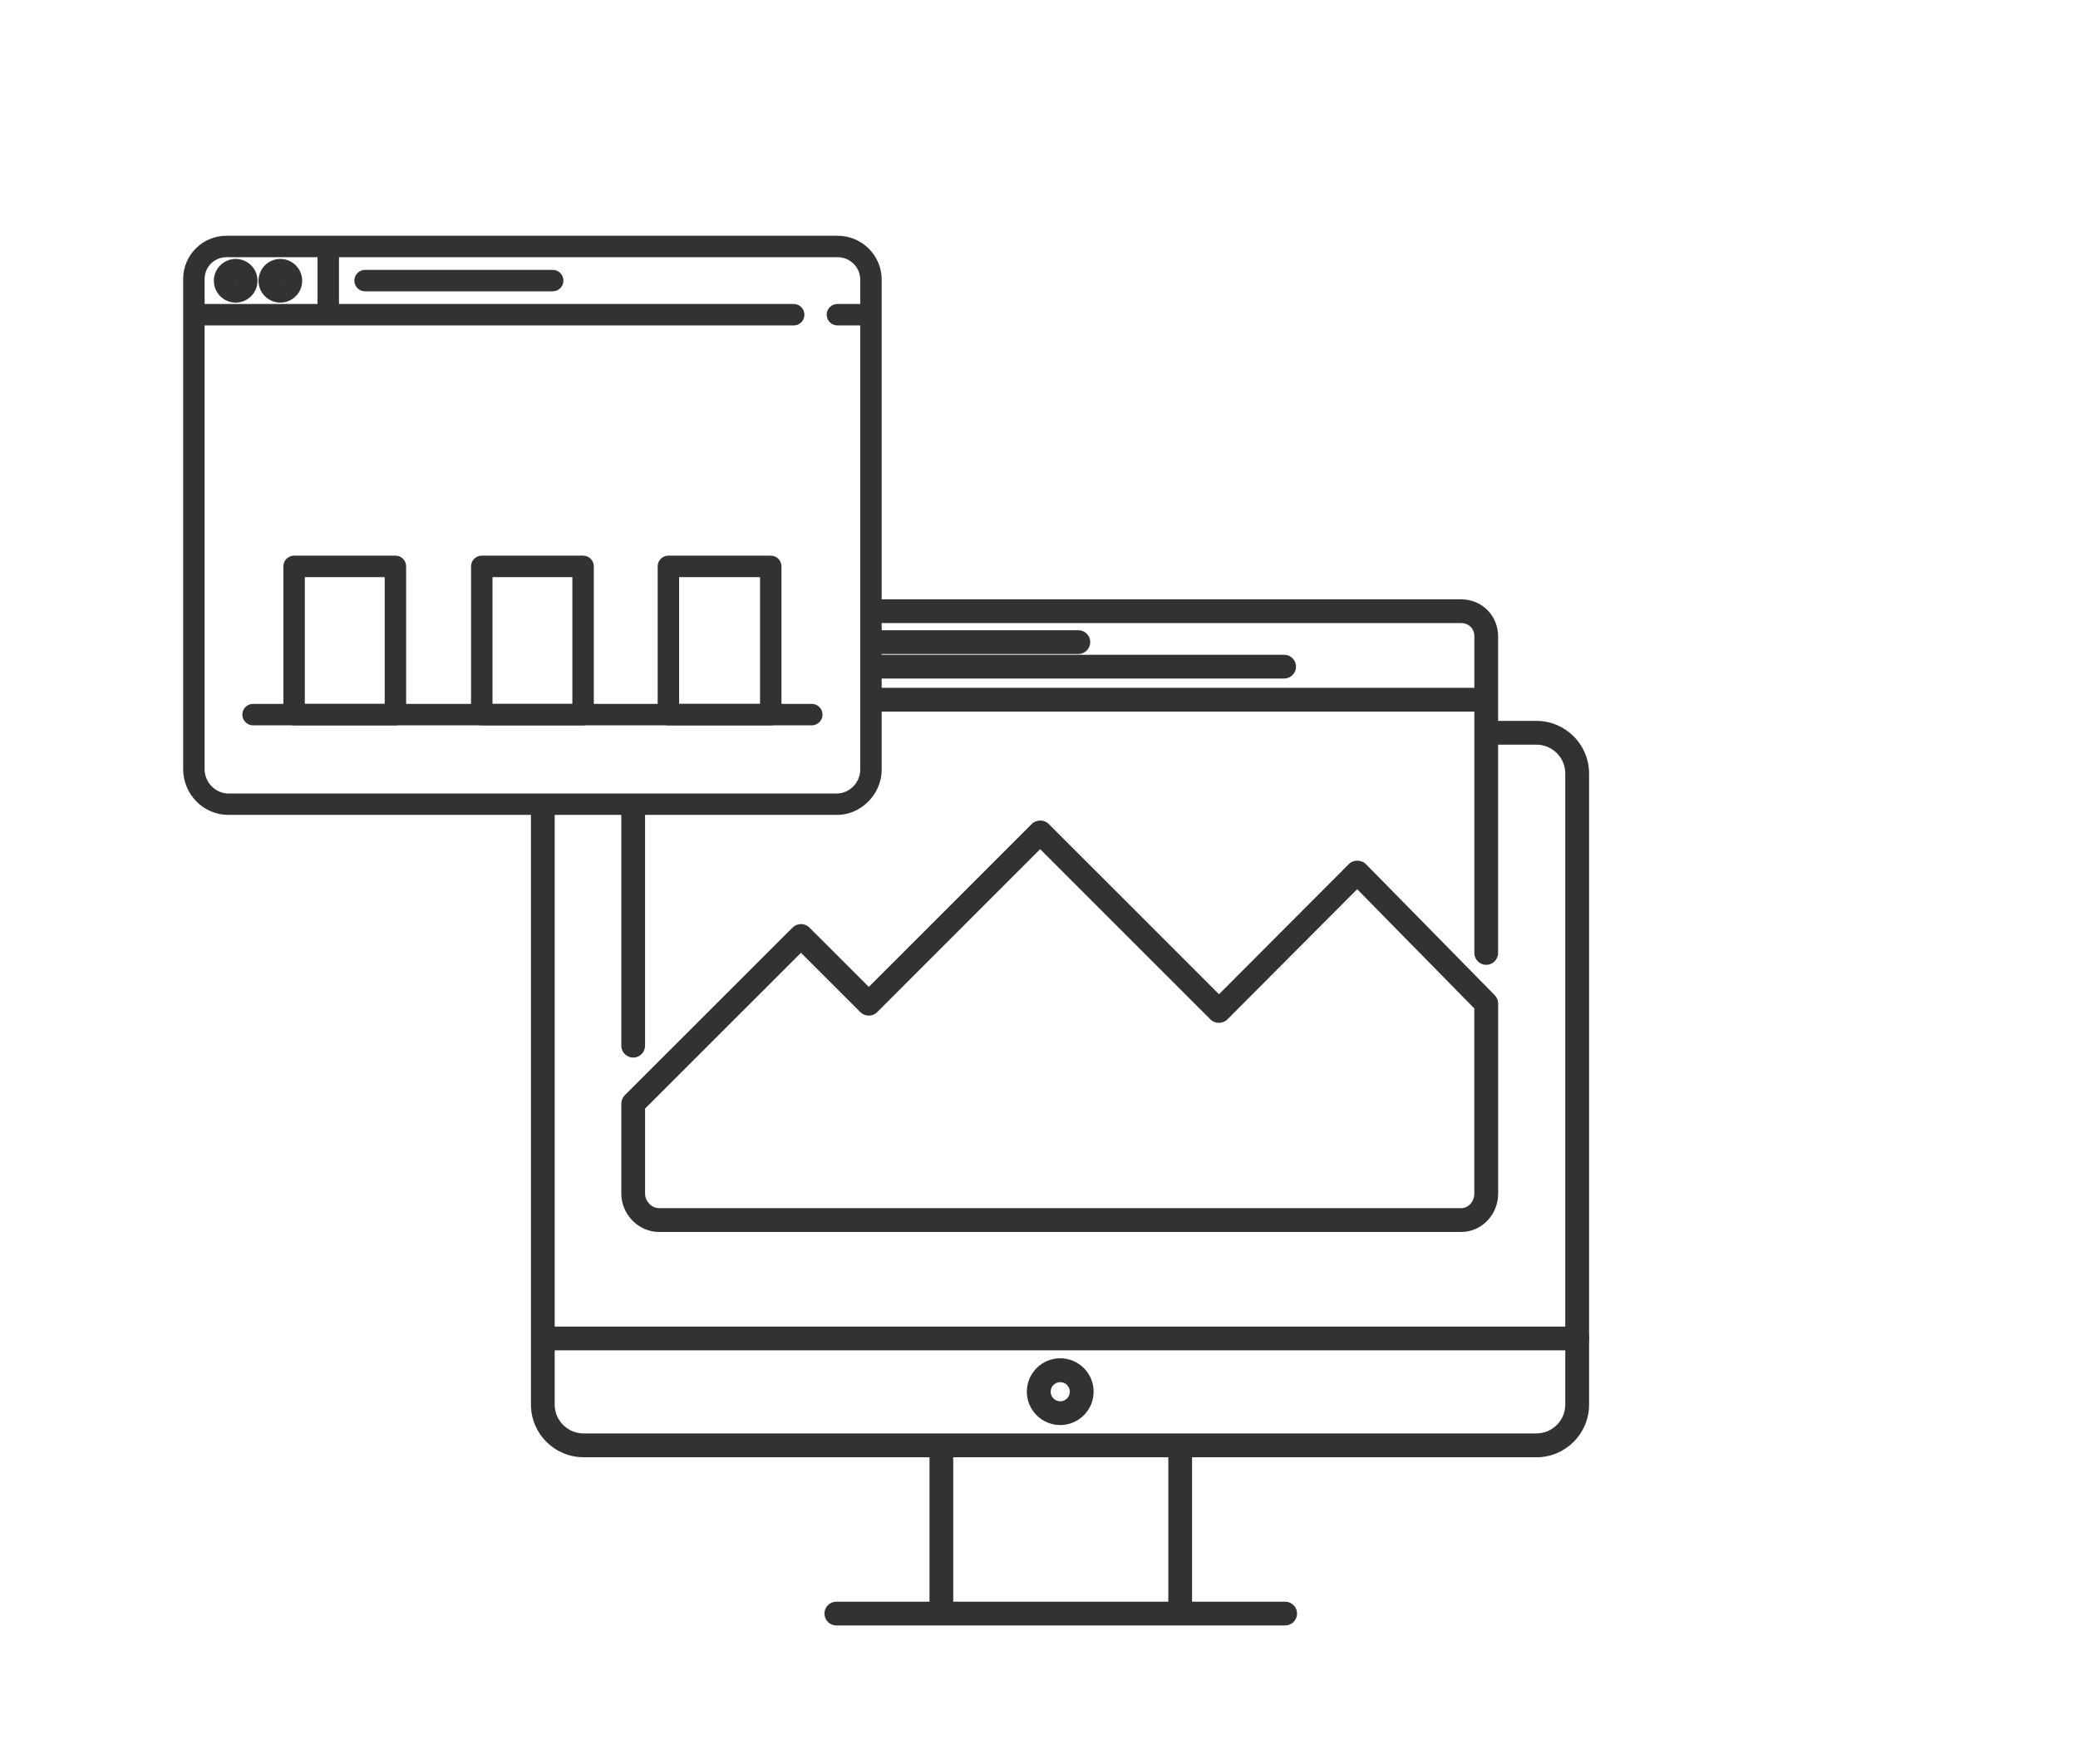
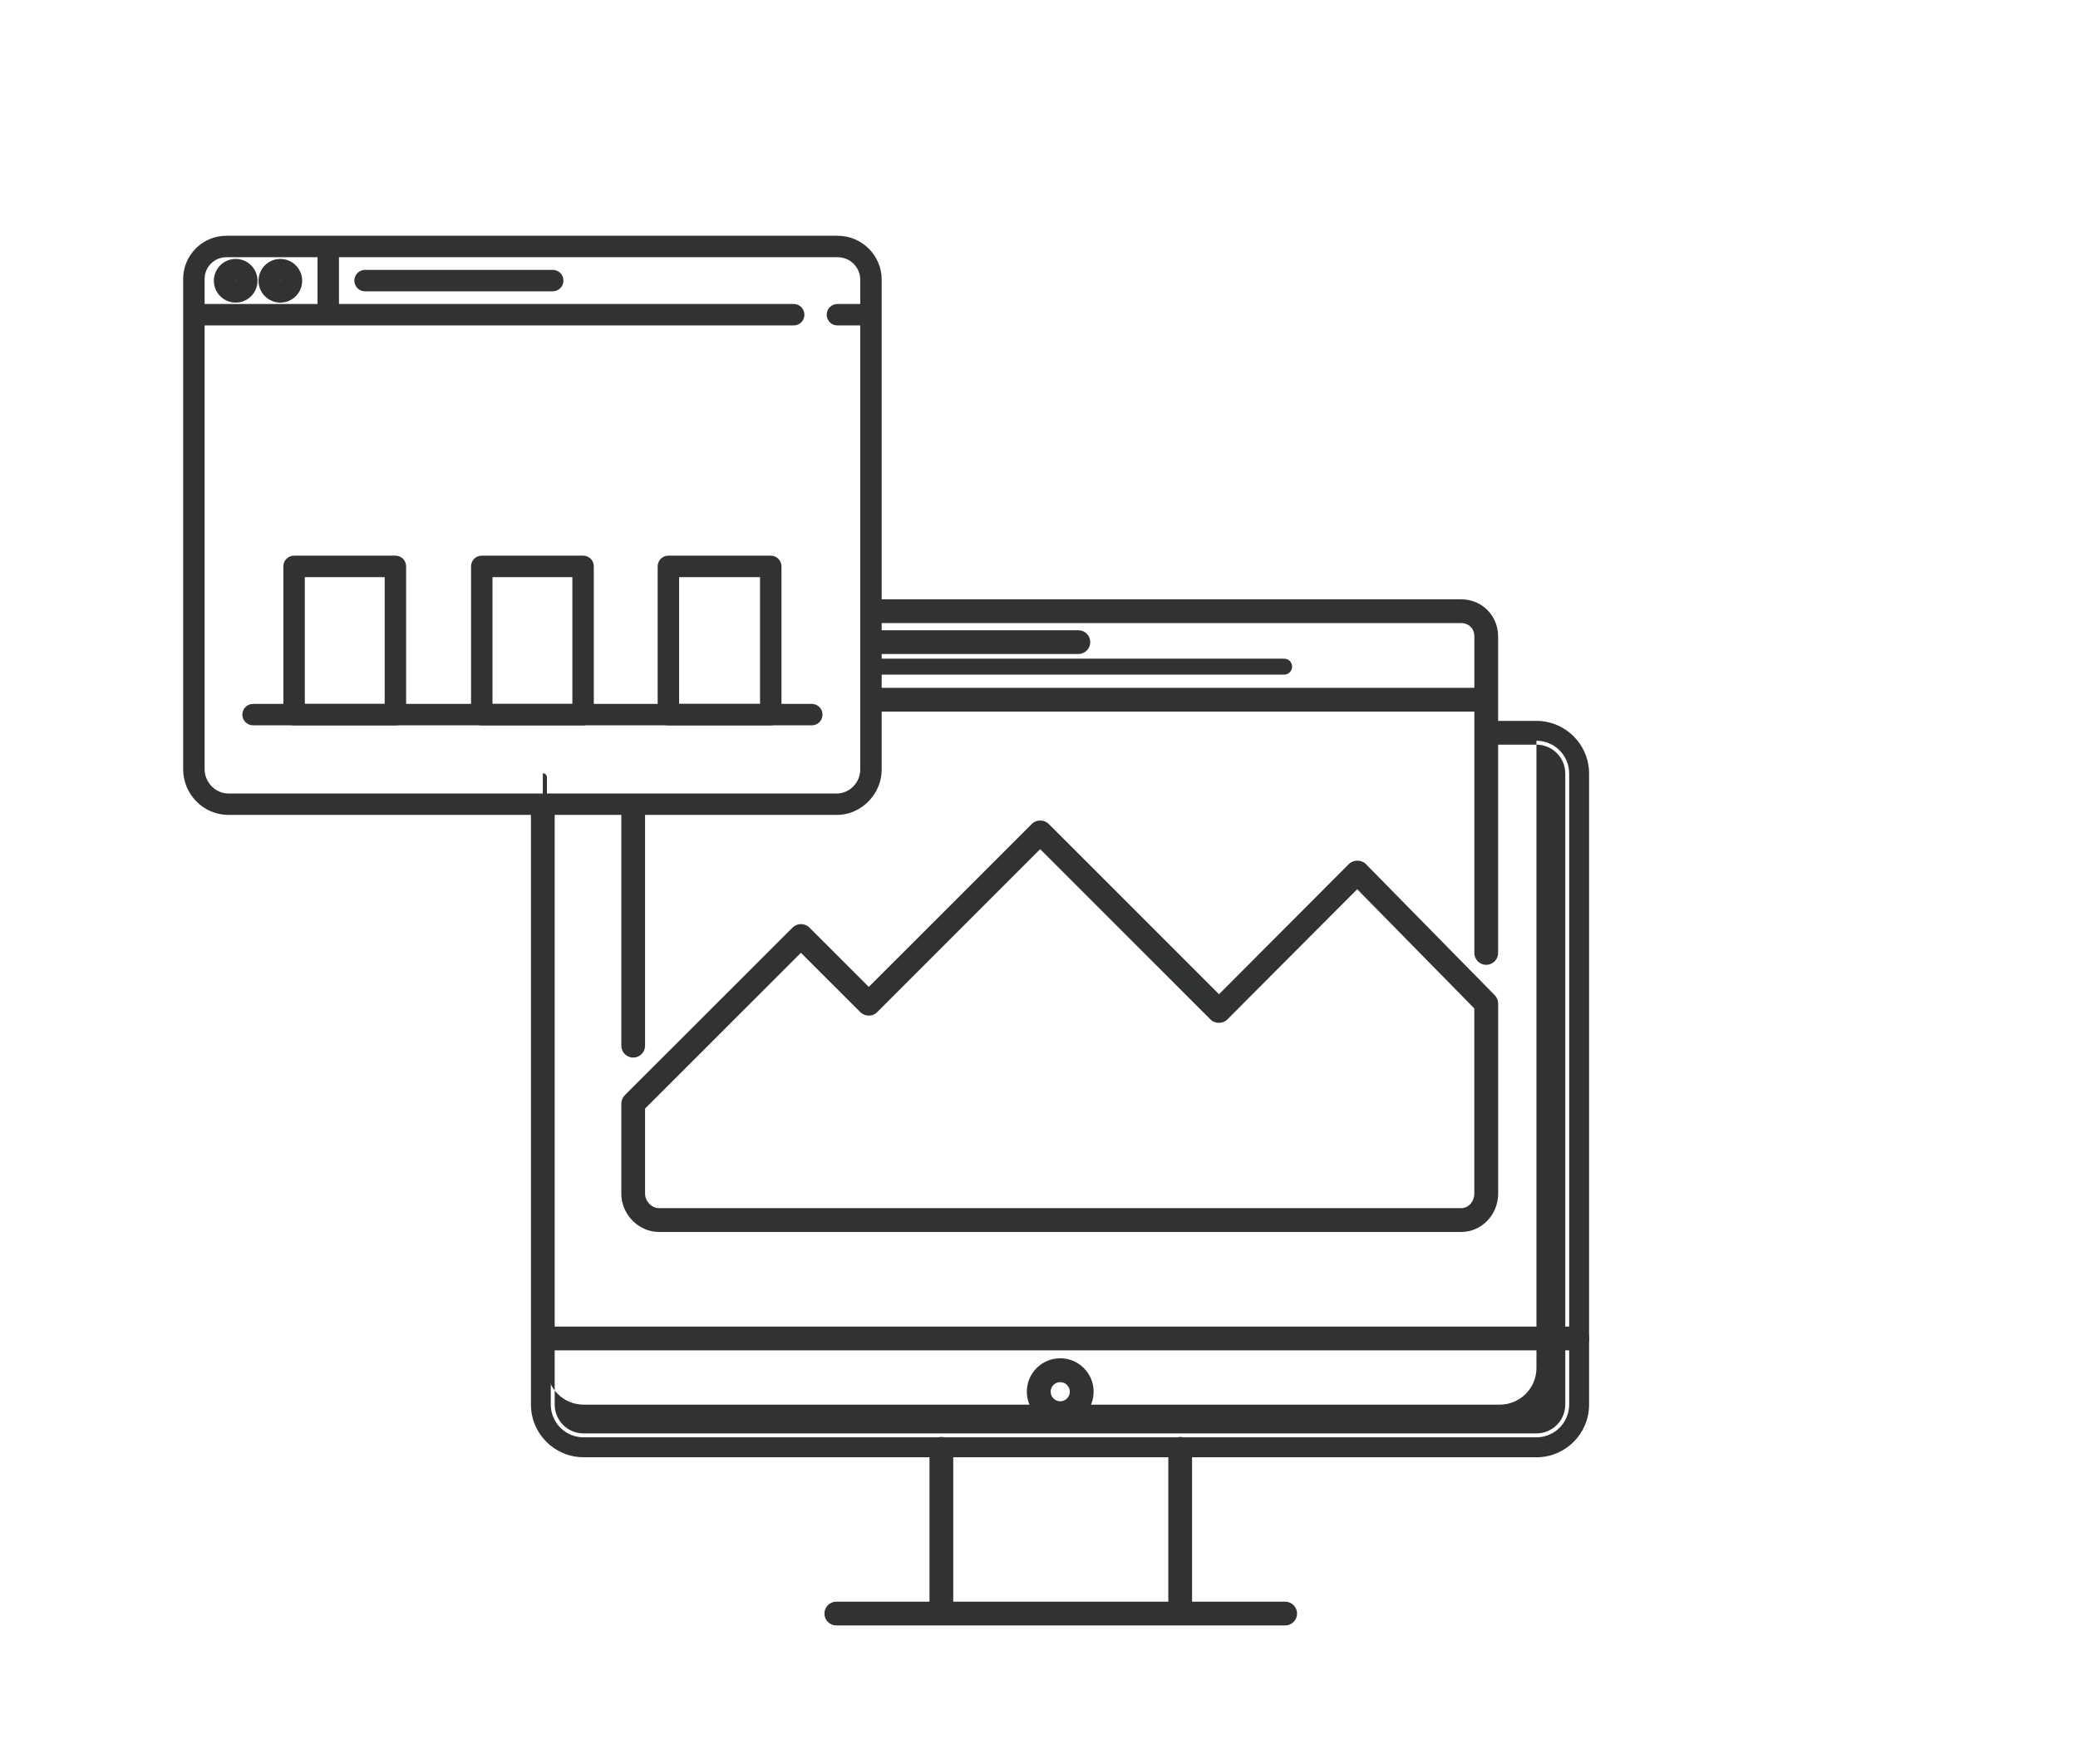
<svg xmlns="http://www.w3.org/2000/svg" id="Layer_1" viewBox="0 0 377.8 320.7">
  <defs>
    <style>.cls-1{fill:#313333;}</style>
  </defs>
  <g>
    <g>
      <g>
        <g>
          <path class="cls-1" d="M286.78,244.77H98.74c-.8,0-1.45-.65-1.45-1.45s.65-1.45,1.45-1.45h188.04c.8,0,1.45,.65,1.45,1.45s-.65,1.45-1.45,1.45Z" />
          <path class="cls-1" d="M286.78,245.48H98.74c-1.19,0-2.16-.97-2.16-2.16s.97-2.16,2.16-2.16h188.04c1.19,0,2.16,.97,2.16,2.16s-.97,2.16-2.16,2.16Zm-188.04-2.91c-.41,0-.75,.33-.75,.75s.33,.75,.75,.75h188.04c.41,0,.75-.33,.75-.75s-.33-.75-.75-.75H98.74Z" />
        </g>
        <g>
          <path class="cls-1" d="M171.15,294.1c-.8,0-1.45-.65-1.45-1.45v-29.27c0-.8,.65-1.45,1.45-1.45s1.45,.65,1.45,1.45v29.27c0,.8-.65,1.45-1.45,1.45Z" />
          <path class="cls-1" d="M171.15,294.81c-1.19,0-2.16-.97-2.16-2.16v-29.27c0-1.19,.97-2.16,2.16-2.16s2.16,.97,2.16,2.16v29.27c0,1.19-.97,2.16-2.16,2.16Zm0-32.18c-.41,0-.75,.33-.75,.75v29.27c0,.41,.33,.75,.75,.75s.75-.33,.75-.75v-29.27c0-.41-.33-.75-.75-.75Z" />
        </g>
        <g>
          <path class="cls-1" d="M214.57,294.1c-.8,0-1.45-.65-1.45-1.45v-29.27c0-.8,.65-1.45,1.45-1.45s1.45,.65,1.45,1.45v29.27c0,.8-.65,1.45-1.45,1.45Z" />
          <path class="cls-1" d="M214.57,294.81c-1.19,0-2.16-.97-2.16-2.16v-29.27c0-1.19,.97-2.16,2.16-2.16s2.16,.97,2.16,2.16v29.27c0,1.19-.97,2.16-2.16,2.16Zm0-32.18c-.41,0-.75,.33-.75,.75v29.27c0,.41,.33,.75,.75,.75s.75-.33,.75-.75v-29.27c0-.41-.33-.75-.75-.75Z" />
        </g>
        <g>
          <path class="cls-1" d="M233.66,294.78h-81.61c-.8,0-1.45-.65-1.45-1.45s.65-1.45,1.45-1.45h81.61c.8,0,1.45,.65,1.45,1.45s-.65,1.45-1.45,1.45Z" />
          <path class="cls-1" d="M233.66,295.49h-81.61c-1.19,0-2.16-.97-2.16-2.16s.97-2.16,2.16-2.16h81.61c1.19,0,2.16,.97,2.16,2.16s-.97,2.16-2.16,2.16Zm-81.61-2.91c-.41,0-.75,.33-.75,.75s.33,.75,.75,.75h81.61c.41,0,.75-.33,.75-.75s-.33-.75-.75-.75h-81.61Z" />
        </g>
        <g>
          <path class="cls-1" d="M192.76,258.36c-2.95,0-5.36-2.4-5.36-5.36s2.4-5.36,5.36-5.36,5.36,2.4,5.36,5.36-2.4,5.36-5.36,5.36Zm0-7.81c-1.35,0-2.45,1.1-2.45,2.45s1.1,2.45,2.45,2.45,2.45-1.1,2.45-2.45-1.1-2.45-2.45-2.45Z" />
          <path class="cls-1" d="M192.76,259.06c-3.34,0-6.07-2.72-6.07-6.07s2.72-6.07,6.07-6.07,6.07,2.72,6.07,6.07-2.72,6.07-6.07,6.07Zm0-10.71c-2.56,0-4.65,2.09-4.65,4.65s2.09,4.65,4.65,4.65,4.65-2.09,4.65-4.65-2.09-4.65-4.65-4.65Zm0,7.81c-1.74,0-3.16-1.42-3.16-3.16s1.42-3.16,3.16-3.16,3.16,1.42,3.16,3.16-1.42,3.16-3.16,3.16Zm0-4.9c-.96,0-1.74,.78-1.74,1.74s.78,1.74,1.74,1.74,1.74-.78,1.74-1.74-.78-1.74-1.74-1.74Z" />
        </g>
      </g>
      <g>
        <path class="cls-1" d="M279.35,264.2H106.1c-4.89,0-8.86-3.97-8.86-8.86v-107.36c0-.8,.65-1.45,1.45-1.45s1.45,.65,1.45,1.45v107.36c0,3.28,2.67,5.95,5.95,5.95h173.25c3.28,0,5.95-2.67,5.95-5.95v-114.73c0-3.28-2.67-5.95-5.95-5.95h-8.71c-.8,0-1.45-.65-1.45-1.45s.65-1.45,1.45-1.45h8.71c4.89,0,8.86,3.97,8.86,8.86v114.73c0,4.89-3.97,8.86-8.86,8.86Z" />
-         <path class="cls-1" d="M279.35,264.91H106.1c-5.28,0-9.57-4.29-9.57-9.57v-107.36c0-1.19,.97-2.16,2.16-2.16s2.16,.97,2.16,2.16v107.36c0,2.89,2.35,5.24,5.24,5.24h173.25c2.89,0,5.24-2.35,5.24-5.24v-114.73c0-2.89-2.35-5.24-5.24-5.24h-8.71c-1.19,0-2.16-.97-2.16-2.16s.97-2.16,2.16-2.16h8.71c5.28,0,9.57,4.29,9.57,9.57v114.73c0,5.28-4.29,9.57-9.57,9.57ZM98.69,147.23c-.41,0-.75,.33-.75,.75v107.36c0,4.5,3.66,8.15,8.15,8.15h173.25c4.5,0,8.15-3.66,8.15-8.15v-114.73c0-4.5-3.66-8.15-8.15-8.15h-8.71c-.41,0-.75,.33-.75,.75s.33,.75,.75,.75h8.71c3.67,0,6.66,2.99,6.66,6.66v114.73c0,3.67-2.99,6.66-6.66,6.66H106.1c-3.67,0-6.66-2.99-6.66-6.66v-107.36c0-.41-.33-.75-.75-.75Z" />
+         <path class="cls-1" d="M279.35,264.91H106.1c-5.28,0-9.57-4.29-9.57-9.57v-107.36c0-1.19,.97-2.16,2.16-2.16s2.16,.97,2.16,2.16v107.36c0,2.89,2.35,5.24,5.24,5.24h173.25c2.89,0,5.24-2.35,5.24-5.24v-114.73c0-2.89-2.35-5.24-5.24-5.24h-8.71c-1.19,0-2.16-.97-2.16-2.16s.97-2.16,2.16-2.16h8.71c5.28,0,9.57,4.29,9.57,9.57v114.73c0,5.28-4.29,9.57-9.57,9.57ZM98.69,147.23c-.41,0-.75,.33-.75,.75v107.36c0,4.5,3.66,8.15,8.15,8.15h173.25c4.5,0,8.15-3.66,8.15-8.15v-114.73c0-4.5-3.66-8.15-8.15-8.15h-8.71c-.41,0-.75,.33-.75,.75s.33,.75,.75,.75h8.71v114.73c0,3.67-2.99,6.66-6.66,6.66H106.1c-3.67,0-6.66-2.99-6.66-6.66v-107.36c0-.41-.33-.75-.75-.75Z" />
      </g>
    </g>
    <g>
      <g>
        <path class="cls-1" d="M270.21,174.69c-.8,0-1.45-.65-1.45-1.45v-57.56c0-1.78-1.33-3.12-3.1-3.12h-106.04c-.8,0-1.45-.65-1.45-1.45s.65-1.45,1.45-1.45h106.04c3.37,0,6.01,2.65,6.01,6.03v57.56c0,.8-.65,1.45-1.45,1.45Z" />
        <path class="cls-1" d="M270.21,175.4c-1.19,0-2.16-.97-2.16-2.16v-57.56c0-1.4-1.01-2.41-2.39-2.41h-106.04c-1.19,0-2.16-.97-2.16-2.16s.97-2.16,2.16-2.16h106.04c3.77,0,6.71,2.96,6.71,6.73v57.56c0,1.19-.97,2.16-2.16,2.16Zm-110.59-65.04c-.41,0-.75,.33-.75,.75s.33,.75,.75,.75h106.04c2.17,0,3.81,1.64,3.81,3.83v57.56c0,.41,.33,.75,.75,.75s.75-.33,.75-.75v-57.56c0-2.98-2.33-5.32-5.3-5.32h-106.04Z" />
      </g>
      <g>
        <path class="cls-1" d="M115.12,191.55c-.8,0-1.45-.65-1.45-1.45v-43.23c0-.8,.65-1.45,1.45-1.45s1.45,.65,1.45,1.45v43.23c0,.8-.65,1.45-1.45,1.45Z" />
        <path class="cls-1" d="M115.12,192.26c-1.19,0-2.16-.97-2.16-2.16v-43.23c0-1.19,.97-2.16,2.16-2.16s2.16,.97,2.16,2.16v43.23c0,1.19-.97,2.16-2.16,2.16Zm0-46.14c-.41,0-.75,.33-.75,.75v43.23c0,.41,.33,.75,.75,.75s.75-.33,.75-.75v-43.23c0-.41-.33-.75-.75-.75Z" />
      </g>
      <g>
        <path class="cls-1" d="M269.53,128.65h-110.69c-.8,0-1.45-.65-1.45-1.45s.65-1.45,1.45-1.45h110.69c.8,0,1.45,.65,1.45,1.45s-.65,1.45-1.45,1.45Z" />
        <path class="cls-1" d="M269.53,129.36h-110.69c-1.19,0-2.16-.97-2.16-2.16s.97-2.16,2.16-2.16h110.69c1.19,0,2.16,.97,2.16,2.16s-.97,2.16-2.16,2.16Zm-110.69-2.91c-.41,0-.75,.33-.75,.75s.33,.75,.75,.75h110.69c.41,0,.75-.33,.75-.75s-.33-.75-.75-.75h-110.69Z" />
      </g>
      <g>
        <path class="cls-1" d="M265.65,223.25H119.81c-3.33,0-6.14-2.87-6.14-6.26v-16.34c0-.39,.15-.77,.43-1.04l30.51-30.48c.57-.57,1.49-.57,2.05,0l11.3,11.29,30.14-30.13c.57-.57,1.49-.57,2.06,0l31.47,31.46,24.12-24.19c.27-.27,.64-.41,1.03-.41h0c.39,0,.76,.14,1.03,.42l23.44,23.85c.27,.27,.42,.63,.42,1.01v34.56c0,3.45-2.69,6.26-6.01,6.26Zm-149.08-22.01v15.75c0,1.79,1.51,3.35,3.23,3.35h145.84c1.71,0,3.1-1.5,3.1-3.35v-33.96l-21.99-22.39-24.11,24.19c-.27,.27-.64,.43-1.03,.43h0c-.39,0-.76-.15-1.03-.42l-31.47-31.46-30.14,30.13c-.57,.57-1.49,.57-2.06,0l-11.3-11.29-29.05,29.03Z" />
        <path class="cls-1" d="M265.65,223.96H119.81c-3.71,0-6.85-3.19-6.85-6.97v-16.34c0-.58,.23-1.14,.63-1.55l30.51-30.48c.84-.84,2.21-.84,3.06,0l10.8,10.79,29.64-29.63c.82-.82,2.24-.82,3.06,0l30.97,30.96,23.62-23.68c.81-.81,2.28-.8,3.07,.01l23.44,23.85c.4,.41,.62,.94,.62,1.51v34.56c0,3.84-3.01,6.97-6.71,6.97Zm-120.03-54.55c-.19,0-.38,.07-.53,.22l-30.51,30.48c-.14,.14-.22,.34-.22,.54v16.34c0,3.01,2.49,5.55,5.43,5.55h145.84c2.92,0,5.3-2.49,5.3-5.55v-34.56c0-.19-.08-.38-.21-.52l-23.44-23.85c-.27-.28-.8-.26-1.06,0l-24.62,24.69-31.97-31.96c-.28-.28-.77-.28-1.05,0l-30.64,30.63-11.81-11.79c-.15-.15-.34-.22-.53-.22Zm120.03,51.64H119.81c-2.1,0-3.94-1.9-3.94-4.06v-16.04l29.76-29.74,11.81,11.79c.29,.29,.76,.29,1.05,0l30.64-30.63,31.97,31.96c.28,.28,.77,.28,1.05,0l24.62-24.7,22.7,23.11v34.25c0,2.24-1.71,4.06-3.81,4.06Zm-148.37-19.52v15.46c0,1.38,1.2,2.64,2.53,2.64h145.84c1.32,0,2.39-1.19,2.39-2.64v-33.67l-21.29-21.67-23.61,23.68c-.82,.82-2.25,.82-3.06,0l-30.97-30.96-29.63,29.63c-.84,.84-2.21,.84-3.06,0l-10.8-10.79-28.34,28.32Z" />
      </g>
      <g>
        <g>
          <path class="cls-1" d="M196.06,118.18h-35.86c-.8,0-1.45-.65-1.45-1.45s.65-1.45,1.45-1.45h35.86c.8,0,1.45,.65,1.45,1.45s-.65,1.45-1.45,1.45Z" />
          <path class="cls-1" d="M196.06,118.89h-35.86c-1.19,0-2.16-.97-2.16-2.16s.97-2.16,2.16-2.16h35.86c1.19,0,2.16,.97,2.16,2.16s-.97,2.16-2.16,2.16Zm-35.86-2.91c-.41,0-.75,.33-.75,.75s.33,.75,.75,.75h35.86c.41,0,.75-.33,.75-.75s-.33-.75-.75-.75h-35.86Z" />
        </g>
        <g>
          <path class="cls-1" d="M233.47,122.64h-73.28c-.8,0-1.45-.65-1.45-1.45s.65-1.45,1.45-1.45h73.28c.8,0,1.45,.65,1.45,1.45s-.65,1.45-1.45,1.45Z" />
-           <path class="cls-1" d="M233.47,123.35h-73.28c-1.19,0-2.16-.97-2.16-2.16s.97-2.16,2.16-2.16h73.28c1.19,0,2.16,.97,2.16,2.16s-.97,2.16-2.16,2.16Zm-73.28-2.91c-.41,0-.75,.33-.75,.75s.33,.75,.75,.75h73.28c.41,0,.75-.33,.75-.75s-.33-.75-.75-.75h-73.28Z" />
        </g>
      </g>
    </g>
  </g>
  <g>
    <g>
      <g>
        <path class="cls-1" d="M152.14,147.65H41.52c-4.26,0-7.72-3.51-7.72-7.82V50.71c0-4.06,3.3-7.35,7.35-7.35h111.15c4.13,0,7.5,3.36,7.5,7.48v89.07c0,4.2-3.51,7.74-7.66,7.74ZM41.15,46.26c-2.45,0-4.45,1.99-4.45,4.45v89.12c0,2.66,2.21,4.91,4.82,4.91h110.62c2.58,0,4.75-2.21,4.75-4.84V50.84c0-2.52-2.06-4.58-4.59-4.58H41.15Z" />
        <path class="cls-1" d="M152.14,148.14H41.52c-4.53,0-8.22-3.73-8.22-8.32V50.71c0-4.33,3.52-7.85,7.85-7.85h111.15c4.41,0,8,3.58,8,7.98v89.07c0,4.47-3.74,8.24-8.16,8.24ZM41.15,43.85c-3.78,0-6.86,3.08-6.86,6.86v89.12c0,4.04,3.24,7.33,7.23,7.33h110.62c3.88,0,7.17-3.32,7.17-7.25V50.84c0-3.85-3.14-6.99-7-6.99H41.15Zm110.99,101.39H41.52c-2.88,0-5.31-2.48-5.31-5.41V50.71c0-2.73,2.22-4.94,4.94-4.94h111.15c2.81,0,5.09,2.28,5.09,5.07v89.07c0,2.89-2.4,5.33-5.25,5.33ZM41.15,46.76c-2.18,0-3.95,1.77-3.95,3.95v89.12c0,2.39,1.98,4.42,4.32,4.42h110.62c2.31,0,4.26-1.99,4.26-4.34V50.84c0-2.25-1.84-4.08-4.1-4.08H41.15Z" />
      </g>
      <g>
        <path class="cls-1" d="M144.3,58.67H36.13c-.8,0-1.45-.65-1.45-1.45s.65-1.45,1.45-1.45h108.17c.8,0,1.45,.65,1.45,1.45s-.65,1.45-1.45,1.45Z" />
        <path class="cls-1" d="M144.3,59.16H36.13c-1.08,0-1.95-.87-1.95-1.95s.87-1.95,1.95-1.95h108.17c1.08,0,1.95,.87,1.95,1.95s-.87,1.95-1.95,1.95Zm-108.17-2.91c-.53,0-.96,.43-.96,.96s.43,.96,.96,.96h108.17c.53,0,.96-.43,.96-.96s-.43-.96-.96-.96H36.13Z" />
      </g>
      <g>
        <path class="cls-1" d="M59.68,57.99c-.8,0-1.45-.65-1.45-1.45v-10.86c0-.8,.65-1.45,1.45-1.45s1.45,.65,1.45,1.45v10.86c0,.8-.65,1.45-1.45,1.45Z" />
        <path class="cls-1" d="M59.68,58.48c-1.08,0-1.95-.87-1.95-1.95v-10.86c0-1.08,.88-1.95,1.95-1.95s1.95,.87,1.95,1.95v10.86c0,1.08-.87,1.95-1.95,1.95Zm0-13.76c-.53,0-.96,.43-.96,.96v10.86c0,.53,.43,.96,.96,.96s.96-.43,.96-.96v-10.86c0-.53-.43-.96-.96-.96Z" />
      </g>
      <g>
        <g>
          <path class="cls-1" d="M42.85,54.52c-1.92,0-3.47-1.56-3.47-3.47s1.56-3.47,3.47-3.47,3.47,1.56,3.47,3.47-1.56,3.47-3.47,3.47Zm0-4.04c-.31,0-.57,.25-.57,.57s.25,.57,.57,.57,.57-.25,.57-.57-.25-.57-.57-.57Z" />
          <path class="cls-1" d="M42.85,55.01c-2.19,0-3.97-1.78-3.97-3.97s1.78-3.97,3.97-3.97,3.97,1.78,3.97,3.97-1.78,3.97-3.97,3.97Zm0-6.95c-1.64,0-2.98,1.34-2.98,2.98s1.34,2.98,2.98,2.98,2.98-1.34,2.98-2.98-1.34-2.98-2.98-2.98Zm0,4.04c-.59,0-1.06-.48-1.06-1.06s.48-1.06,1.06-1.06,1.06,.48,1.06,1.06-.48,1.06-1.06,1.06Zm0-1.13s-.07,.03-.07,.07h.14l-.07-.07Z" />
        </g>
        <g>
          <path class="cls-1" d="M50.97,54.52c-1.92,0-3.47-1.56-3.47-3.47s1.56-3.47,3.47-3.47,3.47,1.56,3.47,3.47-1.56,3.47-3.47,3.47Zm0-4.04c-.31,0-.57,.25-.57,.57s.25,.57,.57,.57,.57-.25,.57-.57-.25-.57-.57-.57Z" />
          <path class="cls-1" d="M50.97,55.01c-2.19,0-3.97-1.78-3.97-3.97s1.78-3.97,3.97-3.97,3.97,1.78,3.97,3.97-1.78,3.97-3.97,3.97Zm0-6.95c-1.64,0-2.98,1.34-2.98,2.98s1.34,2.98,2.98,2.98,2.98-1.34,2.98-2.98-1.34-2.98-2.98-2.98Zm0,4.04c-.59,0-1.06-.48-1.06-1.06s.48-1.06,1.06-1.06,1.06,.48,1.06,1.06-.48,1.06-1.06,1.06Zm0-1.13s-.07,.03-.07,.07h.14l-.07-.07Z" />
        </g>
      </g>
      <g>
        <path class="cls-1" d="M100.49,52.46h-34.12c-.8,0-1.45-.65-1.45-1.45s.65-1.45,1.45-1.45h34.12c.8,0,1.45,.65,1.45,1.45s-.65,1.45-1.45,1.45Z" />
        <path class="cls-1" d="M100.49,52.96h-34.12c-1.08,0-1.95-.87-1.95-1.95s.88-1.95,1.95-1.95h34.12c1.08,0,1.95,.87,1.95,1.95s-.88,1.95-1.95,1.95Zm-34.12-2.91c-.53,0-.96,.43-.96,.96s.43,.96,.96,.96h34.12c.53,0,.96-.43,.96-.96s-.43-.96-.96-.96h-34.12Z" />
      </g>
      <g>
        <path class="cls-1" d="M157.48,58.67h-5.23c-.8,0-1.45-.65-1.45-1.45s.65-1.45,1.45-1.45h5.23c.8,0,1.45,.65,1.45,1.45s-.65,1.45-1.45,1.45Z" />
        <path class="cls-1" d="M157.48,59.16h-5.23c-1.08,0-1.95-.87-1.95-1.95s.87-1.95,1.95-1.95h5.23c1.08,0,1.95,.87,1.95,1.95s-.88,1.95-1.95,1.95Zm-5.23-2.91c-.53,0-.96,.43-.96,.96s.43,.96,.96,.96h5.23c.53,0,.96-.43,.96-.96s-.43-.96-.96-.96h-5.23Z" />
      </g>
    </g>
    <g>
      <path class="cls-1" d="M147.59,131.36H46.01c-.8,0-1.45-.65-1.45-1.45s.65-1.45,1.45-1.45h101.58c.8,0,1.45,.65,1.45,1.45s-.65,1.45-1.45,1.45Z" />
      <path class="cls-1" d="M147.59,131.86H46.01c-1.08,0-1.95-.87-1.95-1.95s.88-1.95,1.95-1.95h101.58c1.08,0,1.95,.87,1.95,1.95s-.88,1.95-1.95,1.95Zm-101.58-2.91c-.53,0-.96,.43-.96,.96s.43,.96,.96,.96h101.58c.53,0,.96-.43,.96-.96s-.43-.96-.96-.96H46.01Z" />
    </g>
    <g>
      <g>
        <path class="cls-1" d="M73.35,129.91c0,.8-.65,1.45-1.45,1.45h-18.42c-.8,0-1.45-.65-1.45-1.45v-26.95c0-.8,.65-1.45,1.45-1.45h18.42c.8,0,1.45,.65,1.45,1.45v26.95Zm-18.42-1.45h15.51v-24.04h-15.51v24.04Z" />
        <path class="cls-1" d="M71.89,131.86h-18.42c-1.08,0-1.95-.87-1.95-1.95v-26.95c0-1.08,.87-1.95,1.95-1.95h18.42c1.08,0,1.95,.87,1.95,1.95v26.95c0,1.08-.87,1.95-1.95,1.95Zm-18.42-29.85c-.53,0-.96,.43-.96,.96v26.95c0,.53,.43,.96,.96,.96h18.42c.53,0,.96-.43,.96-.96v-26.95c0-.53-.43-.96-.96-.96h-18.42Zm17.46,26.95h-16.5v-25.03h16.5v25.03Zm-15.51-.99h14.52v-23.05h-14.52v23.05Z" />
      </g>
      <g>
        <path class="cls-1" d="M107.46,129.91c0,.8-.65,1.45-1.45,1.45h-18.42c-.8,0-1.45-.65-1.45-1.45v-26.95c0-.8,.65-1.45,1.45-1.45h18.42c.8,0,1.45,.65,1.45,1.45v26.95Zm-18.42-1.45h15.51v-24.04h-15.51v24.04Z" />
        <path class="cls-1" d="M106.01,131.86h-18.42c-1.08,0-1.95-.87-1.95-1.95v-26.95c0-1.08,.87-1.95,1.95-1.95h18.42c1.08,0,1.95,.87,1.95,1.95v26.95c0,1.08-.87,1.95-1.95,1.95Zm-18.42-29.85c-.53,0-.96,.43-.96,.96v26.95c0,.53,.43,.96,.96,.96h18.42c.53,0,.96-.43,.96-.96v-26.95c0-.53-.43-.96-.96-.96h-18.42Zm17.46,26.95h-16.5v-25.03h16.5v25.03Zm-15.51-.99h14.52v-23.05h-14.52v23.05Z" />
      </g>
      <g>
        <path class="cls-1" d="M141.58,129.91c0,.8-.65,1.45-1.45,1.45h-18.61c-.8,0-1.45-.65-1.45-1.45v-26.95c0-.8,.65-1.45,1.45-1.45h18.61c.8,0,1.45,.65,1.45,1.45v26.95Zm-18.61-1.45h15.7v-24.04h-15.7v24.04Z" />
        <path class="cls-1" d="M140.13,131.86h-18.61c-1.08,0-1.95-.87-1.95-1.95v-26.95c0-1.08,.87-1.95,1.95-1.95h18.61c1.08,0,1.95,.87,1.95,1.95v26.95c0,1.08-.87,1.95-1.95,1.95Zm-18.61-29.85c-.53,0-.96,.43-.96,.96v26.95c0,.53,.43,.96,.96,.96h18.61c.53,0,.96-.43,.96-.96v-26.95c0-.53-.43-.96-.96-.96h-18.61Zm17.65,26.95h-16.69v-25.03h16.69v25.03Zm-15.7-.99h14.71v-23.05h-14.71v23.05Z" />
      </g>
    </g>
  </g>
</svg>